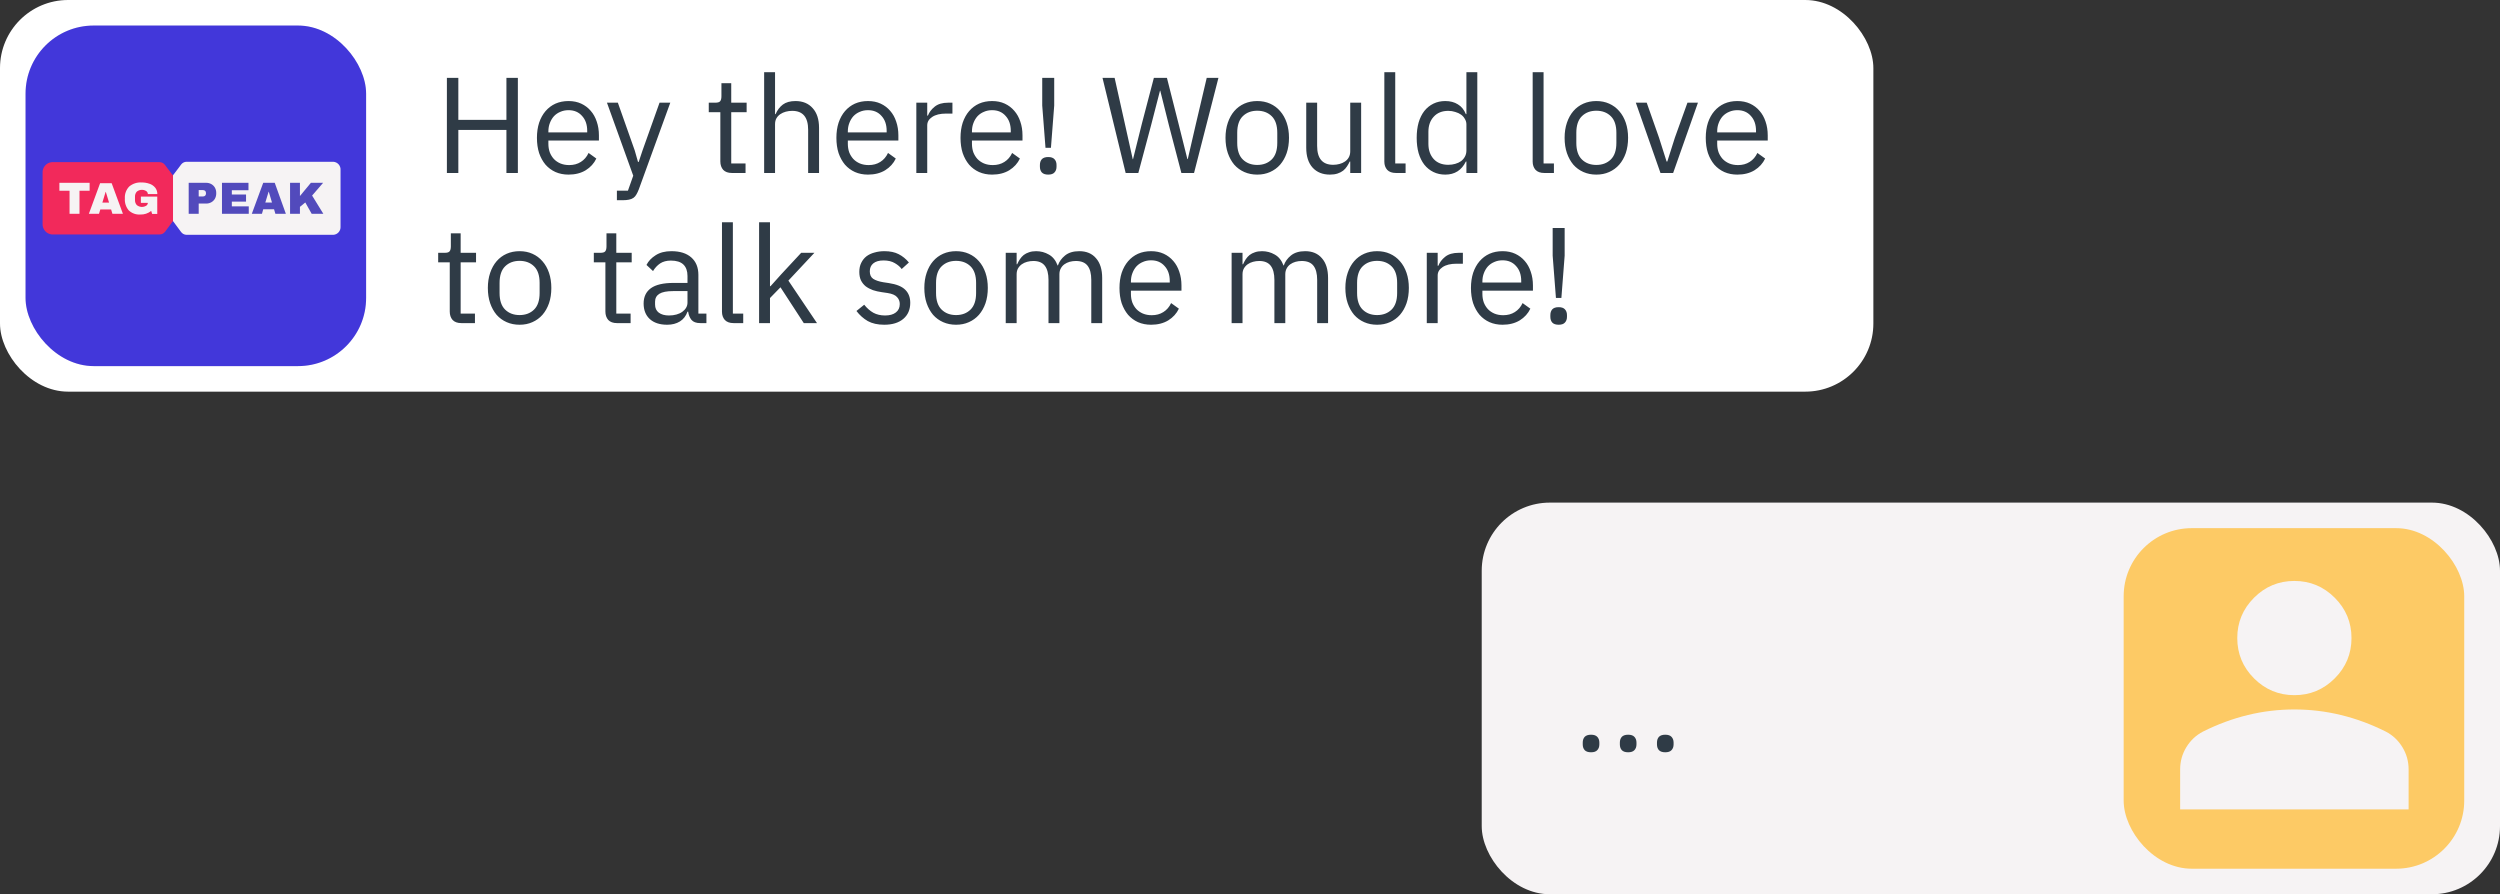
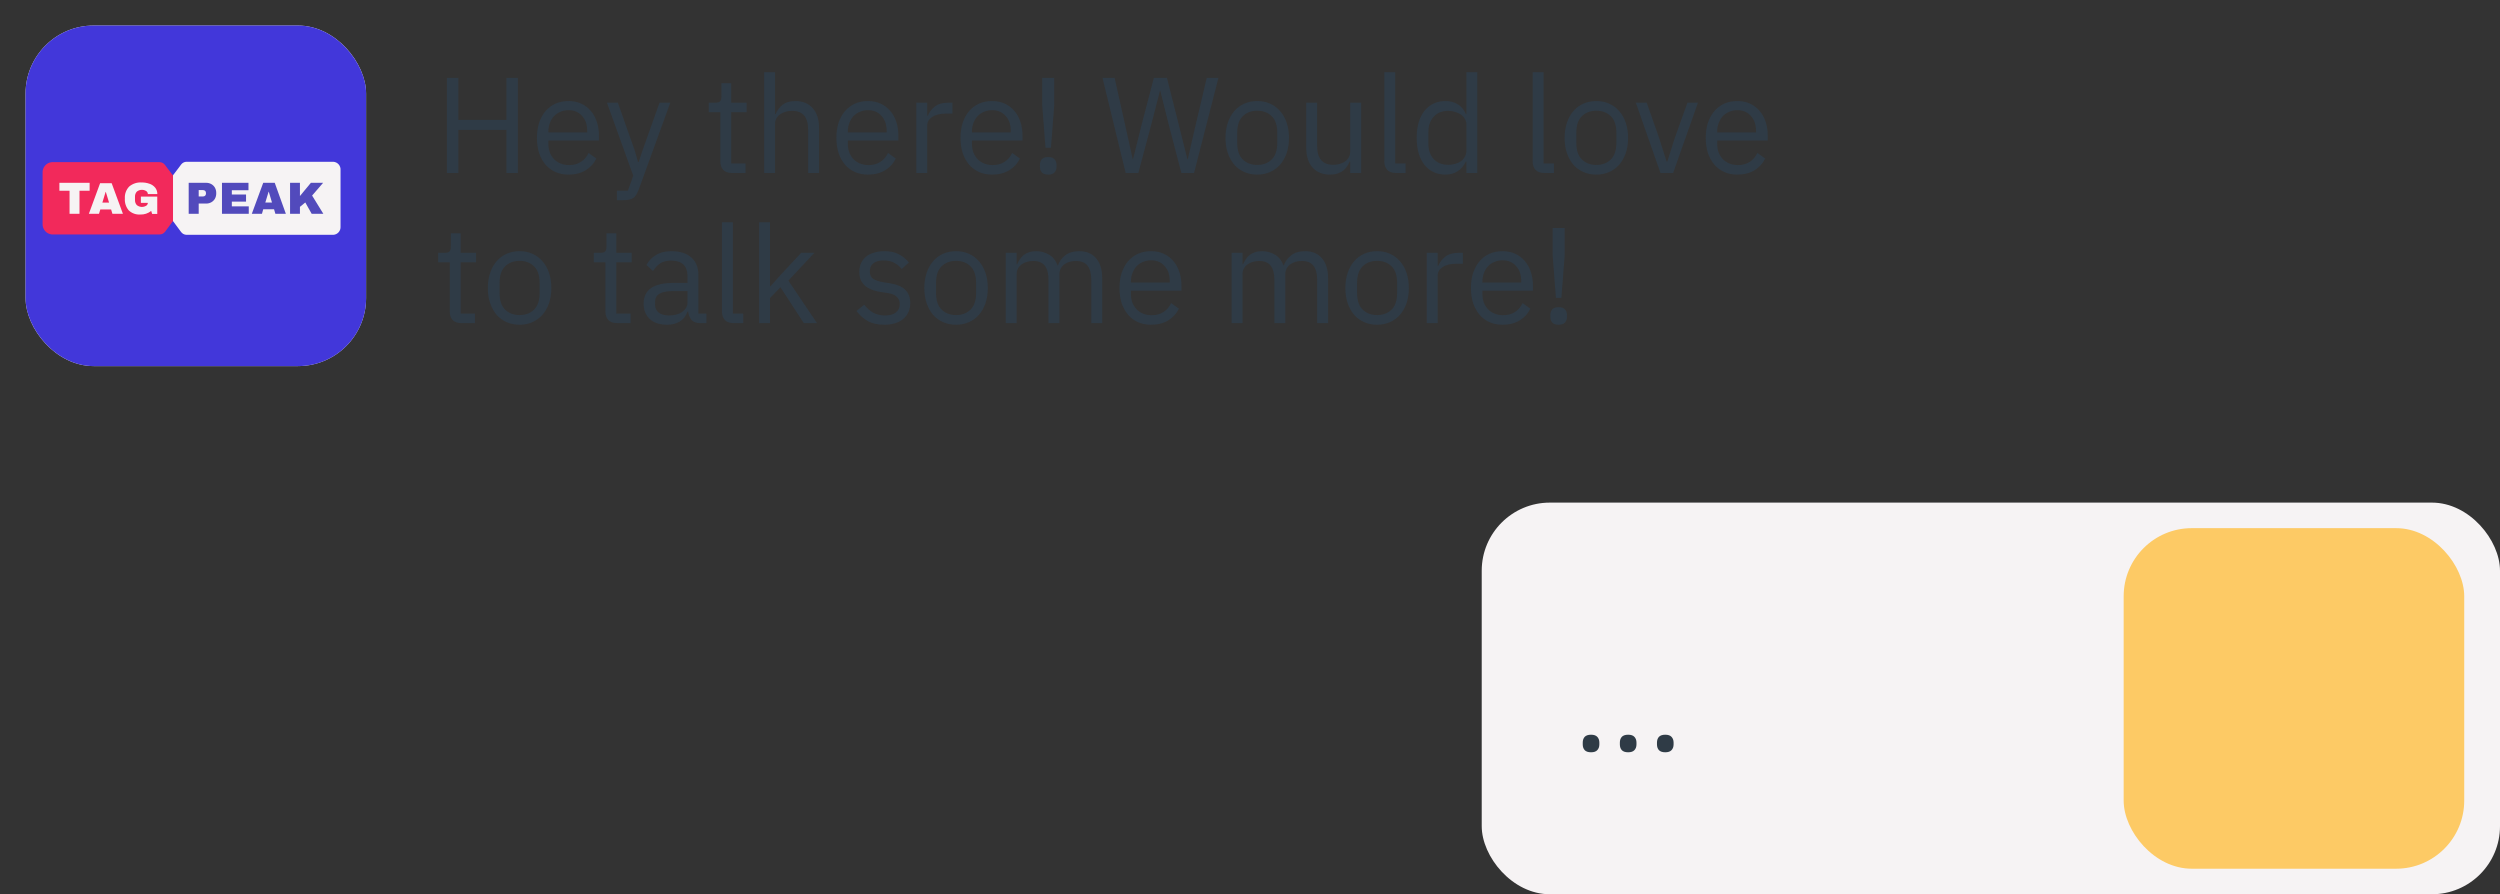
<svg xmlns="http://www.w3.org/2000/svg" width="383" height="137" viewBox="0 0 383 137" fill="none">
  <rect x="0" y="0" width="383" height="137" fill="#333333" stroke="none" />
-   <rect width="287" height="60" rx="10.435" fill="white" />
  <rect x="4.239" y="4.239" width="51.522" height="51.522" rx="10.109" fill="#BCC0C4" stroke="#EFEFEF" stroke-width="0.652" />
  <rect x="3.914" y="3.913" width="52.174" height="52.174" rx="10.435" fill="#4237DA" />
  <path d="M25.676 34.977L26.506 33.851V26.897L25.671 25.798L25.292 25.287C25.197 25.152 25.073 25.041 24.927 24.964C24.782 24.886 24.621 24.845 24.457 24.841H7.937C7.533 24.878 7.16 25.07 6.896 25.379C6.632 25.687 6.499 26.086 6.525 26.49V34.268C6.501 34.673 6.634 35.071 6.898 35.379C7.161 35.686 7.534 35.88 7.937 35.917H24.457C24.619 35.917 24.779 35.88 24.923 35.807C25.068 35.735 25.195 35.629 25.292 35.5L25.676 34.977Z" fill="#F2295B" />
  <path d="M51.067 24.783H28.572C28.406 24.785 28.243 24.828 28.097 24.905C27.95 24.983 27.824 25.095 27.729 25.231L27.348 25.745L26.505 26.851V33.874L27.348 35.008L27.729 35.523C27.824 35.659 27.95 35.771 28.097 35.85C28.243 35.928 28.406 35.972 28.572 35.976H51.067C51.223 35.966 51.376 35.925 51.516 35.856C51.656 35.786 51.781 35.69 51.884 35.571C51.986 35.453 52.065 35.315 52.114 35.166C52.163 35.018 52.182 34.86 52.17 34.704V26.055C52.182 25.898 52.163 25.741 52.114 25.592C52.065 25.443 51.986 25.306 51.884 25.187C51.781 25.069 51.656 24.972 51.516 24.903C51.376 24.833 51.223 24.793 51.067 24.783Z" fill="#F6F3F4" />
  <path d="M12.179 29.222V32.753H10.656V29.222H9.1V28.006H13.73V29.222H12.179Z" fill="#F6F3F4" />
  <path d="M17.222 32.753L17.023 32.095H15.366L15.167 32.753H13.614L15.338 28.064H17.106L18.83 32.753H17.222ZM15.681 31.042H16.708L16.211 29.397H16.183L15.681 31.042Z" fill="#F6F3F4" />
  <path d="M22.914 28.152C23.254 28.27 23.555 28.48 23.784 28.759C24 29.037 24.113 29.383 24.103 29.736H22.65C22.651 29.641 22.627 29.547 22.58 29.464C22.534 29.381 22.467 29.311 22.386 29.261C22.166 29.126 21.909 29.064 21.651 29.083C21.394 29.102 21.149 29.201 20.95 29.366C20.854 29.476 20.781 29.604 20.735 29.742C20.689 29.88 20.67 30.026 20.68 30.172V30.608C20.67 30.753 20.689 30.9 20.735 31.038C20.781 31.176 20.854 31.304 20.95 31.414C21.149 31.579 21.393 31.678 21.651 31.698C21.908 31.717 22.165 31.657 22.386 31.524C22.465 31.48 22.532 31.415 22.578 31.336C22.624 31.258 22.649 31.168 22.65 31.077H21.583V30.117H24.092V32.777H23.31L23.162 32.313C22.686 32.696 22.088 32.892 21.478 32.865C21.157 32.886 20.834 32.839 20.531 32.729C20.229 32.619 19.951 32.447 19.718 32.225C19.292 31.716 19.08 31.061 19.129 30.398C19.106 30.063 19.154 29.727 19.269 29.413C19.385 29.098 19.566 28.811 19.8 28.571C20.331 28.129 21.01 27.907 21.698 27.953C22.113 27.946 22.525 28.015 22.914 28.157" fill="#F6F3F4" />
  <path d="M32.374 28.205C32.608 28.335 32.8 28.526 32.931 28.757C33.063 29.001 33.13 29.275 33.127 29.552V29.64C33.13 29.917 33.063 30.19 32.931 30.435C32.8 30.665 32.607 30.856 32.374 30.986C32.133 31.121 31.86 31.19 31.583 31.185H30.44V32.753H28.907V28.006H31.583C31.86 28.002 32.133 28.07 32.374 28.205ZM30.44 30.098H31.07C31.135 30.104 31.201 30.096 31.264 30.075C31.326 30.054 31.384 30.021 31.432 29.977C31.474 29.931 31.507 29.878 31.528 29.82C31.549 29.763 31.558 29.701 31.555 29.64V29.585C31.559 29.522 31.55 29.46 31.529 29.401C31.508 29.342 31.475 29.288 31.432 29.242C31.383 29.199 31.326 29.167 31.263 29.146C31.201 29.125 31.135 29.116 31.07 29.121H30.44V30.098Z" fill="#524ABC" />
  <path d="M34.007 28.006H38.066V29.144H35.516V29.799H37.693V30.887H35.516V31.615H38.11V32.753H34.007V28.006Z" fill="#524ABC" />
  <path d="M42.189 32.753L41.985 32.063H40.325L40.132 32.753H38.578L40.325 28.006H42.09L43.793 32.753H42.189ZM40.646 31.031H41.669L41.177 29.375H41.15L40.646 31.031Z" fill="#524ABC" />
  <path d="M47.627 28.006H49.502L47.814 29.96L49.535 32.753H47.748L46.769 31.015L45.95 31.692V32.753H44.437V28.006H45.95V30.032L47.627 28.006Z" fill="#524ABC" />
  <path d="M77.584 19.905H70.217V26.5H68.464V11.933H70.217V18.361H77.584V11.933H79.337V26.5H77.584V19.905ZM87.101 26.75C86.364 26.75 85.696 26.618 85.097 26.354C84.513 26.09 84.005 25.714 83.574 25.227C83.157 24.726 82.83 24.135 82.593 23.453C82.371 22.757 82.259 21.978 82.259 21.116C82.259 20.267 82.371 19.495 82.593 18.799C82.83 18.104 83.157 17.512 83.574 17.025C84.005 16.524 84.513 16.142 85.097 15.877C85.696 15.613 86.364 15.481 87.101 15.481C87.825 15.481 88.471 15.613 89.042 15.877C89.612 16.142 90.099 16.51 90.503 16.983C90.906 17.443 91.212 17.992 91.421 18.632C91.644 19.272 91.755 19.975 91.755 20.74V21.533H84.012V22.034C84.012 22.493 84.082 22.924 84.221 23.328C84.374 23.717 84.583 24.058 84.847 24.35C85.125 24.643 85.459 24.872 85.849 25.039C86.252 25.206 86.704 25.29 87.205 25.29C87.887 25.29 88.478 25.13 88.979 24.81C89.494 24.49 89.891 24.03 90.169 23.432L91.358 24.288C91.011 25.025 90.468 25.623 89.731 26.083C88.993 26.528 88.117 26.75 87.101 26.75ZM87.101 16.879C86.642 16.879 86.225 16.963 85.849 17.13C85.473 17.283 85.146 17.505 84.868 17.797C84.604 18.09 84.395 18.437 84.242 18.841C84.089 19.23 84.012 19.662 84.012 20.135V20.281H89.96V20.051C89.96 19.091 89.696 18.326 89.167 17.756C88.652 17.171 87.964 16.879 87.101 16.879ZM101.041 15.731H102.689L97.868 29.004C97.743 29.324 97.618 29.589 97.493 29.797C97.368 30.02 97.215 30.194 97.034 30.319C96.853 30.444 96.623 30.535 96.345 30.59C96.081 30.646 95.754 30.674 95.364 30.674H94.508V29.213H96.199L97.013 26.917L92.985 15.731H94.655L97.243 23.056L97.743 24.81H97.848L98.432 23.056L101.041 15.731ZM112.13 26.5C111.545 26.5 111.1 26.34 110.794 26.02C110.502 25.686 110.356 25.255 110.356 24.726V17.192H108.582V15.731H109.584C109.945 15.731 110.189 15.662 110.314 15.523C110.453 15.37 110.523 15.112 110.523 14.75V12.747H112.025V15.731H114.384V17.192H112.025V25.039H114.217V26.5H112.13ZM117.067 11.056H118.737V17.484H118.82C119.085 16.872 119.453 16.385 119.926 16.023C120.413 15.662 121.06 15.481 121.867 15.481C122.98 15.481 123.857 15.843 124.497 16.566C125.151 17.276 125.478 18.284 125.478 19.592V26.5H123.808V19.884C123.808 17.95 122.994 16.983 121.366 16.983C121.032 16.983 120.706 17.025 120.386 17.109C120.079 17.192 119.801 17.317 119.551 17.484C119.3 17.651 119.099 17.867 118.946 18.131C118.806 18.382 118.737 18.681 118.737 19.029V26.5H117.067V11.056ZM132.977 26.75C132.24 26.75 131.572 26.618 130.974 26.354C130.39 26.09 129.882 25.714 129.45 25.227C129.033 24.726 128.706 24.135 128.47 23.453C128.247 22.757 128.136 21.978 128.136 21.116C128.136 20.267 128.247 19.495 128.47 18.799C128.706 18.104 129.033 17.512 129.45 17.025C129.882 16.524 130.39 16.142 130.974 15.877C131.572 15.613 132.24 15.481 132.977 15.481C133.701 15.481 134.348 15.613 134.918 15.877C135.489 16.142 135.976 16.51 136.379 16.983C136.783 17.443 137.089 17.992 137.297 18.632C137.52 19.272 137.631 19.975 137.631 20.74V21.533H129.889V22.034C129.889 22.493 129.958 22.924 130.097 23.328C130.25 23.717 130.459 24.058 130.723 24.35C131.002 24.643 131.336 24.872 131.725 25.039C132.129 25.206 132.581 25.29 133.082 25.29C133.763 25.29 134.355 25.13 134.856 24.81C135.37 24.49 135.767 24.03 136.045 23.432L137.235 24.288C136.887 25.025 136.344 25.623 135.607 26.083C134.87 26.528 133.993 26.75 132.977 26.75ZM132.977 16.879C132.518 16.879 132.101 16.963 131.725 17.13C131.35 17.283 131.023 17.505 130.744 17.797C130.48 18.09 130.271 18.437 130.118 18.841C129.965 19.23 129.889 19.662 129.889 20.135V20.281H135.836V20.051C135.836 19.091 135.572 18.326 135.043 17.756C134.529 17.171 133.84 16.879 132.977 16.879ZM140.382 26.5V15.731H142.052V17.714H142.156C142.351 17.199 142.699 16.74 143.2 16.337C143.701 15.933 144.389 15.731 145.266 15.731H145.913V17.401H144.932C144.028 17.401 143.318 17.575 142.803 17.923C142.302 18.256 142.052 18.681 142.052 19.196V26.5H140.382ZM151.992 26.75C151.255 26.75 150.587 26.618 149.989 26.354C149.404 26.09 148.897 25.714 148.465 25.227C148.048 24.726 147.721 24.135 147.484 23.453C147.262 22.757 147.151 21.978 147.151 21.116C147.151 20.267 147.262 19.495 147.484 18.799C147.721 18.104 148.048 17.512 148.465 17.025C148.897 16.524 149.404 16.142 149.989 15.877C150.587 15.613 151.255 15.481 151.992 15.481C152.716 15.481 153.363 15.613 153.933 15.877C154.504 16.142 154.991 16.51 155.394 16.983C155.798 17.443 156.104 17.992 156.312 18.632C156.535 19.272 156.646 19.975 156.646 20.74V21.533H148.904V22.034C148.904 22.493 148.973 22.924 149.112 23.328C149.265 23.717 149.474 24.058 149.738 24.35C150.017 24.643 150.351 24.872 150.74 25.039C151.144 25.206 151.596 25.29 152.097 25.29C152.778 25.29 153.37 25.13 153.871 24.81C154.385 24.49 154.782 24.03 155.06 23.432L156.25 24.288C155.902 25.025 155.359 25.623 154.622 26.083C153.884 26.528 153.008 26.75 151.992 26.75ZM151.992 16.879C151.533 16.879 151.116 16.963 150.74 17.13C150.364 17.283 150.038 17.505 149.759 17.797C149.495 18.09 149.286 18.437 149.133 18.841C148.98 19.23 148.904 19.662 148.904 20.135V20.281H154.851V20.051C154.851 19.091 154.587 18.326 154.058 17.756C153.544 17.171 152.855 16.879 151.992 16.879ZM160.17 22.639L159.669 16.17V11.933H161.505V16.17L161.004 22.639H160.17ZM160.587 26.75C160.142 26.75 159.815 26.639 159.606 26.416C159.411 26.194 159.314 25.902 159.314 25.54V25.269C159.314 24.907 159.411 24.615 159.606 24.392C159.815 24.17 160.142 24.058 160.587 24.058C161.032 24.058 161.352 24.17 161.547 24.392C161.756 24.615 161.86 24.907 161.86 25.269V25.54C161.86 25.902 161.756 26.194 161.547 26.416C161.352 26.639 161.032 26.75 160.587 26.75ZM172.451 26.5L168.904 11.933H170.761L172.326 18.945L173.537 24.392H173.578L174.935 18.945L176.771 11.933H178.775L180.549 18.945L181.905 24.371H181.968L183.22 18.945L184.869 11.933H186.664L182.928 26.5H180.987L179.088 19.237L177.752 13.895H177.711L176.333 19.237L174.392 26.5H172.451ZM192.611 26.75C191.888 26.75 191.227 26.618 190.628 26.354C190.03 26.09 189.515 25.714 189.084 25.227C188.667 24.726 188.34 24.135 188.103 23.453C187.867 22.757 187.748 21.978 187.748 21.116C187.748 20.267 187.867 19.495 188.103 18.799C188.34 18.104 188.667 17.512 189.084 17.025C189.515 16.524 190.03 16.142 190.628 15.877C191.227 15.613 191.888 15.481 192.611 15.481C193.334 15.481 193.988 15.613 194.573 15.877C195.171 16.142 195.686 16.524 196.117 17.025C196.548 17.512 196.882 18.104 197.119 18.799C197.355 19.495 197.474 20.267 197.474 21.116C197.474 21.978 197.355 22.757 197.119 23.453C196.882 24.135 196.548 24.726 196.117 25.227C195.686 25.714 195.171 26.09 194.573 26.354C193.988 26.618 193.334 26.75 192.611 26.75ZM192.611 25.269C193.515 25.269 194.253 24.99 194.823 24.434C195.394 23.877 195.679 23.029 195.679 21.888V20.343C195.679 19.203 195.394 18.354 194.823 17.797C194.253 17.241 193.515 16.963 192.611 16.963C191.707 16.963 190.969 17.241 190.399 17.797C189.828 18.354 189.543 19.203 189.543 20.343V21.888C189.543 23.029 189.828 23.877 190.399 24.434C190.969 24.99 191.707 25.269 192.611 25.269ZM206.856 24.747H206.772C206.661 24.997 206.522 25.248 206.355 25.498C206.202 25.735 206.007 25.95 205.771 26.145C205.534 26.326 205.249 26.472 204.915 26.584C204.581 26.695 204.192 26.75 203.746 26.75C202.633 26.75 201.75 26.396 201.096 25.686C200.442 24.963 200.115 23.947 200.115 22.639V15.731H201.785V22.347C201.785 24.281 202.606 25.248 204.247 25.248C204.581 25.248 204.901 25.206 205.207 25.123C205.527 25.039 205.806 24.914 206.042 24.747C206.292 24.58 206.487 24.371 206.626 24.121C206.779 23.857 206.856 23.544 206.856 23.182V15.731H208.526V26.5H206.856V24.747ZM213.855 26.5C213.27 26.5 212.825 26.34 212.519 26.02C212.227 25.686 212.081 25.269 212.081 24.768V11.056H213.75V25.039H215.336V26.5H213.855ZM224.654 24.747H224.57C223.917 26.083 222.866 26.75 221.419 26.75C220.751 26.75 220.146 26.618 219.603 26.354C219.061 26.09 218.595 25.714 218.205 25.227C217.83 24.74 217.537 24.149 217.329 23.453C217.134 22.757 217.037 21.978 217.037 21.116C217.037 20.253 217.134 19.474 217.329 18.778C217.537 18.083 217.83 17.491 218.205 17.004C218.595 16.517 219.061 16.142 219.603 15.877C220.146 15.613 220.751 15.481 221.419 15.481C222.17 15.481 222.81 15.648 223.339 15.982C223.882 16.302 224.292 16.803 224.57 17.484H224.654V11.056H226.323V26.5H224.654V24.747ZM221.878 25.248C222.254 25.248 222.609 25.199 222.943 25.102C223.29 25.004 223.59 24.865 223.84 24.684C224.09 24.49 224.285 24.26 224.424 23.996C224.577 23.717 224.654 23.404 224.654 23.056V19.05C224.654 18.757 224.577 18.486 224.424 18.236C224.285 17.971 224.09 17.749 223.84 17.568C223.59 17.387 223.29 17.248 222.943 17.15C222.609 17.039 222.254 16.983 221.878 16.983C220.932 16.983 220.188 17.283 219.645 17.881C219.103 18.465 218.831 19.237 218.831 20.197V22.034C218.831 22.994 219.103 23.773 219.645 24.371C220.188 24.956 220.932 25.248 221.878 25.248ZM236.579 26.5C235.995 26.5 235.549 26.34 235.243 26.02C234.951 25.686 234.805 25.269 234.805 24.768V11.056H236.475V25.039H238.061V26.5H236.579ZM244.561 26.75C243.837 26.75 243.176 26.618 242.578 26.354C241.98 26.09 241.465 25.714 241.034 25.227C240.616 24.726 240.289 24.135 240.053 23.453C239.816 22.757 239.698 21.978 239.698 21.116C239.698 20.267 239.816 19.495 240.053 18.799C240.289 18.104 240.616 17.512 241.034 17.025C241.465 16.524 241.98 16.142 242.578 15.877C243.176 15.613 243.837 15.481 244.561 15.481C245.284 15.481 245.938 15.613 246.522 15.877C247.121 16.142 247.636 16.524 248.067 17.025C248.498 17.512 248.832 18.104 249.069 18.799C249.305 19.495 249.423 20.267 249.423 21.116C249.423 21.978 249.305 22.757 249.069 23.453C248.832 24.135 248.498 24.726 248.067 25.227C247.636 25.714 247.121 26.09 246.522 26.354C245.938 26.618 245.284 26.75 244.561 26.75ZM244.561 25.269C245.465 25.269 246.202 24.99 246.773 24.434C247.343 23.877 247.629 23.029 247.629 21.888V20.343C247.629 19.203 247.343 18.354 246.773 17.797C246.202 17.241 245.465 16.963 244.561 16.963C243.656 16.963 242.919 17.241 242.349 17.797C241.778 18.354 241.493 19.203 241.493 20.343V21.888C241.493 23.029 241.778 23.877 242.349 24.434C242.919 24.99 243.656 25.269 244.561 25.269ZM254.385 26.5L250.608 15.731H252.277L254.156 21.074L255.324 24.747H255.429L256.597 21.074L258.517 15.731H260.124L256.326 26.5H254.385ZM266.164 26.75C265.426 26.75 264.758 26.618 264.16 26.354C263.576 26.09 263.068 25.714 262.637 25.227C262.219 24.726 261.892 24.135 261.656 23.453C261.433 22.757 261.322 21.978 261.322 21.116C261.322 20.267 261.433 19.495 261.656 18.799C261.892 18.104 262.219 17.512 262.637 17.025C263.068 16.524 263.576 16.142 264.16 15.877C264.758 15.613 265.426 15.481 266.164 15.481C266.887 15.481 267.534 15.613 268.104 15.877C268.675 16.142 269.162 16.51 269.565 16.983C269.969 17.443 270.275 17.992 270.484 18.632C270.706 19.272 270.817 19.975 270.817 20.74V21.533H263.075V22.034C263.075 22.493 263.144 22.924 263.284 23.328C263.437 23.717 263.645 24.058 263.91 24.35C264.188 24.643 264.522 24.872 264.911 25.039C265.315 25.206 265.767 25.29 266.268 25.29C266.95 25.29 267.541 25.13 268.042 24.81C268.557 24.49 268.953 24.03 269.231 23.432L270.421 24.288C270.073 25.025 269.53 25.623 268.793 26.083C268.056 26.528 267.179 26.75 266.164 26.75ZM266.164 16.879C265.704 16.879 265.287 16.963 264.911 17.13C264.536 17.283 264.209 17.505 263.93 17.797C263.666 18.09 263.457 18.437 263.304 18.841C263.151 19.23 263.075 19.662 263.075 20.135V20.281H269.023V20.051C269.023 19.091 268.758 18.326 268.23 17.756C267.715 17.171 267.026 16.879 266.164 16.879ZM70.676 49.5C70.092 49.5 69.646 49.34 69.34 49.02C69.048 48.686 68.902 48.255 68.902 47.726V40.192H67.128V38.731H68.13C68.492 38.731 68.735 38.662 68.86 38.523C68.999 38.37 69.069 38.112 69.069 37.75V35.747H70.572V38.731H72.93V40.192H70.572V48.039H72.763V49.5H70.676ZM79.602 49.75C78.878 49.75 78.217 49.618 77.619 49.354C77.021 49.09 76.506 48.714 76.075 48.227C75.657 47.726 75.33 47.135 75.094 46.453C74.857 45.757 74.739 44.978 74.739 44.116C74.739 43.267 74.857 42.495 75.094 41.799C75.33 41.103 75.657 40.512 76.075 40.025C76.506 39.524 77.021 39.142 77.619 38.877C78.217 38.613 78.878 38.481 79.602 38.481C80.325 38.481 80.979 38.613 81.563 38.877C82.162 39.142 82.676 39.524 83.108 40.025C83.539 40.512 83.873 41.103 84.109 41.799C84.346 42.495 84.464 43.267 84.464 44.116C84.464 44.978 84.346 45.757 84.109 46.453C83.873 47.135 83.539 47.726 83.108 48.227C82.676 48.714 82.162 49.09 81.563 49.354C80.979 49.618 80.325 49.75 79.602 49.75ZM79.602 48.269C80.506 48.269 81.243 47.99 81.814 47.434C82.384 46.877 82.669 46.029 82.669 44.888V43.343C82.669 42.203 82.384 41.354 81.814 40.797C81.243 40.241 80.506 39.963 79.602 39.963C78.697 39.963 77.96 40.241 77.389 40.797C76.819 41.354 76.534 42.203 76.534 43.343V44.888C76.534 46.029 76.819 46.877 77.389 47.434C77.96 47.99 78.697 48.269 79.602 48.269ZM94.521 49.5C93.937 49.5 93.492 49.34 93.186 49.02C92.893 48.686 92.747 48.255 92.747 47.726V40.192H90.973V38.731H91.975C92.337 38.731 92.58 38.662 92.706 38.523C92.845 38.37 92.914 38.112 92.914 37.75V35.747H94.417V38.731H96.775V40.192H94.417V48.039H96.608V49.5H94.521ZM107.285 49.5C106.659 49.5 106.206 49.333 105.928 48.999C105.664 48.665 105.497 48.248 105.427 47.747H105.323C105.086 48.415 104.697 48.916 104.154 49.25C103.612 49.584 102.965 49.75 102.213 49.75C101.072 49.75 100.182 49.458 99.542 48.874C98.916 48.29 98.603 47.496 98.603 46.495C98.603 45.479 98.972 44.7 99.709 44.157C100.46 43.615 101.622 43.343 103.194 43.343H105.323V42.279C105.323 41.514 105.114 40.93 104.697 40.526C104.279 40.123 103.639 39.921 102.777 39.921C102.123 39.921 101.573 40.067 101.128 40.359C100.697 40.651 100.335 41.041 100.043 41.528L99.041 40.589C99.333 40.004 99.799 39.51 100.439 39.107C101.079 38.69 101.886 38.481 102.86 38.481C104.168 38.481 105.184 38.801 105.907 39.441C106.631 40.081 106.992 40.971 106.992 42.112V48.039H108.224V49.5H107.285ZM102.485 48.331C102.902 48.331 103.285 48.283 103.632 48.185C103.98 48.088 104.279 47.949 104.53 47.768C104.78 47.587 104.975 47.378 105.114 47.142C105.253 46.905 105.323 46.648 105.323 46.37V44.596H103.111C102.151 44.596 101.448 44.735 101.003 45.013C100.572 45.291 100.356 45.695 100.356 46.224V46.662C100.356 47.19 100.544 47.601 100.919 47.893C101.309 48.185 101.831 48.331 102.485 48.331ZM112.381 49.5C111.796 49.5 111.351 49.34 111.045 49.02C110.753 48.686 110.607 48.269 110.607 47.768V34.056H112.276V48.039H113.862V49.5H112.381ZM116.293 34.056H117.962V43.844H118.046L119.695 42.008L122.741 38.731H124.766L120.78 42.989L125.162 49.5H123.138L119.569 44.011L117.962 45.66V49.5H116.293V34.056ZM135.465 49.75C134.463 49.75 133.622 49.563 132.94 49.187C132.272 48.797 131.695 48.283 131.208 47.643L132.397 46.683C132.815 47.211 133.281 47.622 133.796 47.914C134.31 48.192 134.909 48.331 135.59 48.331C136.3 48.331 136.849 48.178 137.239 47.872C137.642 47.566 137.844 47.135 137.844 46.578C137.844 46.161 137.705 45.806 137.427 45.514C137.162 45.208 136.676 44.999 135.966 44.888L135.11 44.763C134.609 44.693 134.15 44.589 133.733 44.45C133.316 44.297 132.947 44.102 132.627 43.865C132.321 43.615 132.077 43.309 131.896 42.947C131.729 42.585 131.646 42.154 131.646 41.653C131.646 41.124 131.743 40.665 131.938 40.276C132.133 39.872 132.397 39.538 132.731 39.274C133.079 39.01 133.489 38.815 133.962 38.69C134.436 38.55 134.943 38.481 135.486 38.481C136.362 38.481 137.093 38.634 137.677 38.94C138.276 39.246 138.797 39.67 139.242 40.213L138.136 41.215C137.9 40.881 137.552 40.582 137.093 40.317C136.634 40.039 136.056 39.9 135.361 39.9C134.665 39.9 134.136 40.053 133.775 40.359C133.427 40.651 133.253 41.055 133.253 41.57C133.253 42.098 133.427 42.481 133.775 42.717C134.136 42.954 134.651 43.128 135.319 43.239L136.154 43.364C137.35 43.545 138.199 43.893 138.7 44.408C139.201 44.909 139.451 45.57 139.451 46.39C139.451 47.434 139.096 48.255 138.387 48.853C137.677 49.451 136.703 49.75 135.465 49.75ZM146.47 49.75C145.746 49.75 145.085 49.618 144.487 49.354C143.889 49.09 143.374 48.714 142.943 48.227C142.525 47.726 142.198 47.135 141.962 46.453C141.725 45.757 141.607 44.978 141.607 44.116C141.607 43.267 141.725 42.495 141.962 41.799C142.198 41.103 142.525 40.512 142.943 40.025C143.374 39.524 143.889 39.142 144.487 38.877C145.085 38.613 145.746 38.481 146.47 38.481C147.193 38.481 147.847 38.613 148.431 38.877C149.03 39.142 149.544 39.524 149.976 40.025C150.407 40.512 150.741 41.103 150.978 41.799C151.214 42.495 151.332 43.267 151.332 44.116C151.332 44.978 151.214 45.757 150.978 46.453C150.741 47.135 150.407 47.726 149.976 48.227C149.544 48.714 149.03 49.09 148.431 49.354C147.847 49.618 147.193 49.75 146.47 49.75ZM146.47 48.269C147.374 48.269 148.111 47.99 148.682 47.434C149.252 46.877 149.538 46.029 149.538 44.888V43.343C149.538 42.203 149.252 41.354 148.682 40.797C148.111 40.241 147.374 39.963 146.47 39.963C145.565 39.963 144.828 40.241 144.258 40.797C143.687 41.354 143.402 42.203 143.402 43.343V44.888C143.402 46.029 143.687 46.877 144.258 47.434C144.828 47.99 145.565 48.269 146.47 48.269ZM154.078 49.5V38.731H155.748V40.484H155.831C155.956 40.206 156.096 39.949 156.249 39.712C156.416 39.462 156.61 39.246 156.833 39.065C157.069 38.884 157.341 38.745 157.647 38.648C157.953 38.536 158.315 38.481 158.732 38.481C159.442 38.481 160.096 38.655 160.694 39.003C161.292 39.337 161.737 39.893 162.029 40.672H162.071C162.266 40.088 162.628 39.58 163.156 39.149C163.699 38.703 164.429 38.481 165.348 38.481C166.447 38.481 167.302 38.843 167.915 39.566C168.541 40.276 168.854 41.284 168.854 42.592V49.5H167.184V42.884C167.184 41.924 166.996 41.201 166.621 40.714C166.245 40.227 165.647 39.983 164.826 39.983C164.492 39.983 164.172 40.025 163.866 40.109C163.574 40.192 163.309 40.317 163.073 40.484C162.836 40.651 162.649 40.867 162.509 41.131C162.37 41.382 162.301 41.681 162.301 42.029V49.5H160.631V42.884C160.631 41.924 160.443 41.201 160.068 40.714C159.692 40.227 159.108 39.983 158.315 39.983C157.981 39.983 157.661 40.025 157.355 40.109C157.049 40.192 156.777 40.317 156.541 40.484C156.304 40.651 156.109 40.867 155.956 41.131C155.817 41.382 155.748 41.681 155.748 42.029V49.5H154.078ZM176.347 49.75C175.61 49.75 174.942 49.618 174.343 49.354C173.759 49.09 173.251 48.714 172.82 48.227C172.403 47.726 172.076 47.135 171.839 46.453C171.616 45.757 171.505 44.978 171.505 44.116C171.505 43.267 171.616 42.495 171.839 41.799C172.076 41.103 172.403 40.512 172.82 40.025C173.251 39.524 173.759 39.142 174.343 38.877C174.942 38.613 175.61 38.481 176.347 38.481C177.07 38.481 177.717 38.613 178.288 38.877C178.858 39.142 179.345 39.51 179.749 39.983C180.152 40.443 180.458 40.992 180.667 41.632C180.89 42.272 181.001 42.975 181.001 43.74V44.533H173.258V45.034C173.258 45.493 173.328 45.924 173.467 46.328C173.62 46.717 173.829 47.058 174.093 47.35C174.371 47.643 174.705 47.872 175.095 48.039C175.498 48.206 175.95 48.29 176.451 48.29C177.133 48.29 177.724 48.13 178.225 47.81C178.74 47.49 179.136 47.03 179.415 46.432L180.604 47.288C180.256 48.025 179.714 48.623 178.976 49.083C178.239 49.528 177.363 49.75 176.347 49.75ZM176.347 39.879C175.888 39.879 175.47 39.963 175.095 40.13C174.719 40.283 174.392 40.505 174.114 40.797C173.85 41.09 173.641 41.437 173.488 41.841C173.335 42.23 173.258 42.662 173.258 43.135V43.281H179.206V43.051C179.206 42.091 178.942 41.326 178.413 40.756C177.898 40.171 177.21 39.879 176.347 39.879ZM188.684 49.5V38.731H190.354V40.484H190.437C190.562 40.206 190.701 39.949 190.855 39.712C191.021 39.462 191.216 39.246 191.439 39.065C191.675 38.884 191.947 38.745 192.253 38.648C192.559 38.536 192.921 38.481 193.338 38.481C194.048 38.481 194.701 38.655 195.3 39.003C195.898 39.337 196.343 39.893 196.635 40.672H196.677C196.872 40.088 197.234 39.58 197.762 39.149C198.305 38.703 199.035 38.481 199.954 38.481C201.053 38.481 201.908 38.843 202.521 39.566C203.147 40.276 203.46 41.284 203.46 42.592V49.5H201.79V42.884C201.79 41.924 201.602 41.201 201.227 40.714C200.851 40.227 200.253 39.983 199.432 39.983C199.098 39.983 198.778 40.025 198.472 40.109C198.18 40.192 197.915 40.317 197.679 40.484C197.442 40.651 197.255 40.867 197.115 41.131C196.976 41.382 196.907 41.681 196.907 42.029V49.5H195.237V42.884C195.237 41.924 195.049 41.201 194.674 40.714C194.298 40.227 193.714 39.983 192.921 39.983C192.587 39.983 192.267 40.025 191.961 40.109C191.655 40.192 191.383 40.317 191.147 40.484C190.91 40.651 190.715 40.867 190.562 41.131C190.423 41.382 190.354 41.681 190.354 42.029V49.5H188.684ZM210.974 49.75C210.25 49.75 209.589 49.618 208.991 49.354C208.393 49.09 207.878 48.714 207.447 48.227C207.029 47.726 206.702 47.135 206.466 46.453C206.229 45.757 206.111 44.978 206.111 44.116C206.111 43.267 206.229 42.495 206.466 41.799C206.702 41.103 207.029 40.512 207.447 40.025C207.878 39.524 208.393 39.142 208.991 38.877C209.589 38.613 210.25 38.481 210.974 38.481C211.697 38.481 212.351 38.613 212.936 38.877C213.534 39.142 214.049 39.524 214.48 40.025C214.911 40.512 215.245 41.103 215.482 41.799C215.718 42.495 215.836 43.267 215.836 44.116C215.836 44.978 215.718 45.757 215.482 46.453C215.245 47.135 214.911 47.726 214.48 48.227C214.049 48.714 213.534 49.09 212.936 49.354C212.351 49.618 211.697 49.75 210.974 49.75ZM210.974 48.269C211.878 48.269 212.616 47.99 213.186 47.434C213.756 46.877 214.042 46.029 214.042 44.888V43.343C214.042 42.203 213.756 41.354 213.186 40.797C212.616 40.241 211.878 39.963 210.974 39.963C210.069 39.963 209.332 40.241 208.762 40.797C208.191 41.354 207.906 42.203 207.906 43.343V44.888C207.906 46.029 208.191 46.877 208.762 47.434C209.332 47.99 210.069 48.269 210.974 48.269ZM218.582 49.5V38.731H220.252V40.714H220.356C220.551 40.199 220.899 39.74 221.4 39.337C221.9 38.933 222.589 38.731 223.466 38.731H224.113V40.401H223.132C222.227 40.401 221.518 40.575 221.003 40.923C220.502 41.257 220.252 41.681 220.252 42.196V49.5H218.582ZM230.192 49.75C229.455 49.75 228.787 49.618 228.189 49.354C227.604 49.09 227.096 48.714 226.665 48.227C226.248 47.726 225.921 47.135 225.684 46.453C225.462 45.757 225.35 44.978 225.35 44.116C225.35 43.267 225.462 42.495 225.684 41.799C225.921 41.103 226.248 40.512 226.665 40.025C227.096 39.524 227.604 39.142 228.189 38.877C228.787 38.613 229.455 38.481 230.192 38.481C230.916 38.481 231.562 38.613 232.133 38.877C232.703 39.142 233.19 39.51 233.594 39.983C233.997 40.443 234.303 40.992 234.512 41.632C234.735 42.272 234.846 42.975 234.846 43.74V44.533H227.103V45.034C227.103 45.493 227.173 45.924 227.312 46.328C227.465 46.717 227.674 47.058 227.938 47.35C228.216 47.643 228.55 47.872 228.94 48.039C229.343 48.206 229.796 48.29 230.296 48.29C230.978 48.29 231.569 48.13 232.07 47.81C232.585 47.49 232.982 47.03 233.26 46.432L234.449 47.288C234.102 48.025 233.559 48.623 232.822 49.083C232.084 49.528 231.208 49.75 230.192 49.75ZM230.192 39.879C229.733 39.879 229.316 39.963 228.94 40.13C228.564 40.283 228.237 40.505 227.959 40.797C227.695 41.09 227.486 41.437 227.333 41.841C227.18 42.23 227.103 42.662 227.103 43.135V43.281H233.051V43.051C233.051 42.091 232.787 41.326 232.258 40.756C231.743 40.171 231.055 39.879 230.192 39.879ZM238.369 45.639L237.868 39.17V34.933H239.705V39.17L239.204 45.639H238.369ZM238.787 49.75C238.341 49.75 238.015 49.639 237.806 49.416C237.611 49.194 237.514 48.902 237.514 48.54V48.269C237.514 47.907 237.611 47.615 237.806 47.392C238.015 47.17 238.341 47.058 238.787 47.058C239.232 47.058 239.552 47.17 239.747 47.392C239.955 47.615 240.06 47.907 240.06 48.269V48.54C240.06 48.902 239.955 49.194 239.747 49.416C239.552 49.639 239.232 49.75 238.787 49.75Z" fill="#2F3B46" />
  <rect x="227" y="77" width="156" height="60" rx="10.435" fill="#F6F3F4" />
  <path d="M243.748 115.25C243.303 115.25 242.976 115.139 242.768 114.917C242.573 114.694 242.475 114.402 242.475 114.04V113.769C242.475 113.407 242.573 113.115 242.768 112.892C242.976 112.67 243.303 112.558 243.748 112.558C244.194 112.558 244.514 112.67 244.708 112.892C244.917 113.115 245.021 113.407 245.021 113.769V114.04C245.021 114.402 244.917 114.694 244.708 114.917C244.514 115.139 244.194 115.25 243.748 115.25ZM249.435 115.25C248.989 115.25 248.662 115.139 248.454 114.917C248.259 114.694 248.162 114.402 248.162 114.04V113.769C248.162 113.407 248.259 113.115 248.454 112.892C248.662 112.67 248.989 112.558 249.435 112.558C249.88 112.558 250.2 112.67 250.395 112.892C250.603 113.115 250.708 113.407 250.708 113.769V114.04C250.708 114.402 250.603 114.694 250.395 114.917C250.2 115.139 249.88 115.25 249.435 115.25ZM255.121 115.25C254.675 115.25 254.349 115.139 254.14 114.917C253.945 114.694 253.848 114.402 253.848 114.04V113.769C253.848 113.407 253.945 113.115 254.14 112.892C254.349 112.67 254.675 112.558 255.121 112.558C255.566 112.558 255.886 112.67 256.081 112.892C256.289 113.115 256.394 113.407 256.394 113.769V114.04C256.394 114.402 256.289 114.694 256.081 114.917C255.886 115.139 255.566 115.25 255.121 115.25Z" fill="#2F3B46" />
  <rect x="325.345" y="80.913" width="52.174" height="52.174" rx="10.435" fill="#FDCA65" />
  <g style="mix-blend-mode:multiply">
-     <path d="M351.499 106.5C349.093 106.5 347.033 105.643 345.319 103.93C343.606 102.216 342.749 100.156 342.749 97.75C342.749 95.344 343.606 93.284 345.319 91.57C347.033 89.857 349.093 89 351.499 89C353.905 89 355.965 89.857 357.679 91.57C359.392 93.284 360.249 95.344 360.249 97.75C360.249 100.156 359.392 102.216 357.679 103.93C355.965 105.643 353.905 106.5 351.499 106.5ZM333.999 124V117.875C333.999 116.635 334.318 115.496 334.956 114.457C335.594 113.418 336.442 112.625 337.499 112.078C339.759 110.948 342.056 110.1 344.39 109.535C346.723 108.97 349.093 108.688 351.499 108.688C353.905 108.688 356.275 108.97 358.608 109.535C360.942 110.1 363.239 110.948 365.499 112.078C366.556 112.625 367.404 113.418 368.042 114.457C368.68 115.496 368.999 116.635 368.999 117.875V124H333.999Z" fill="#F6F3F4" />
-   </g>
+     </g>
</svg>